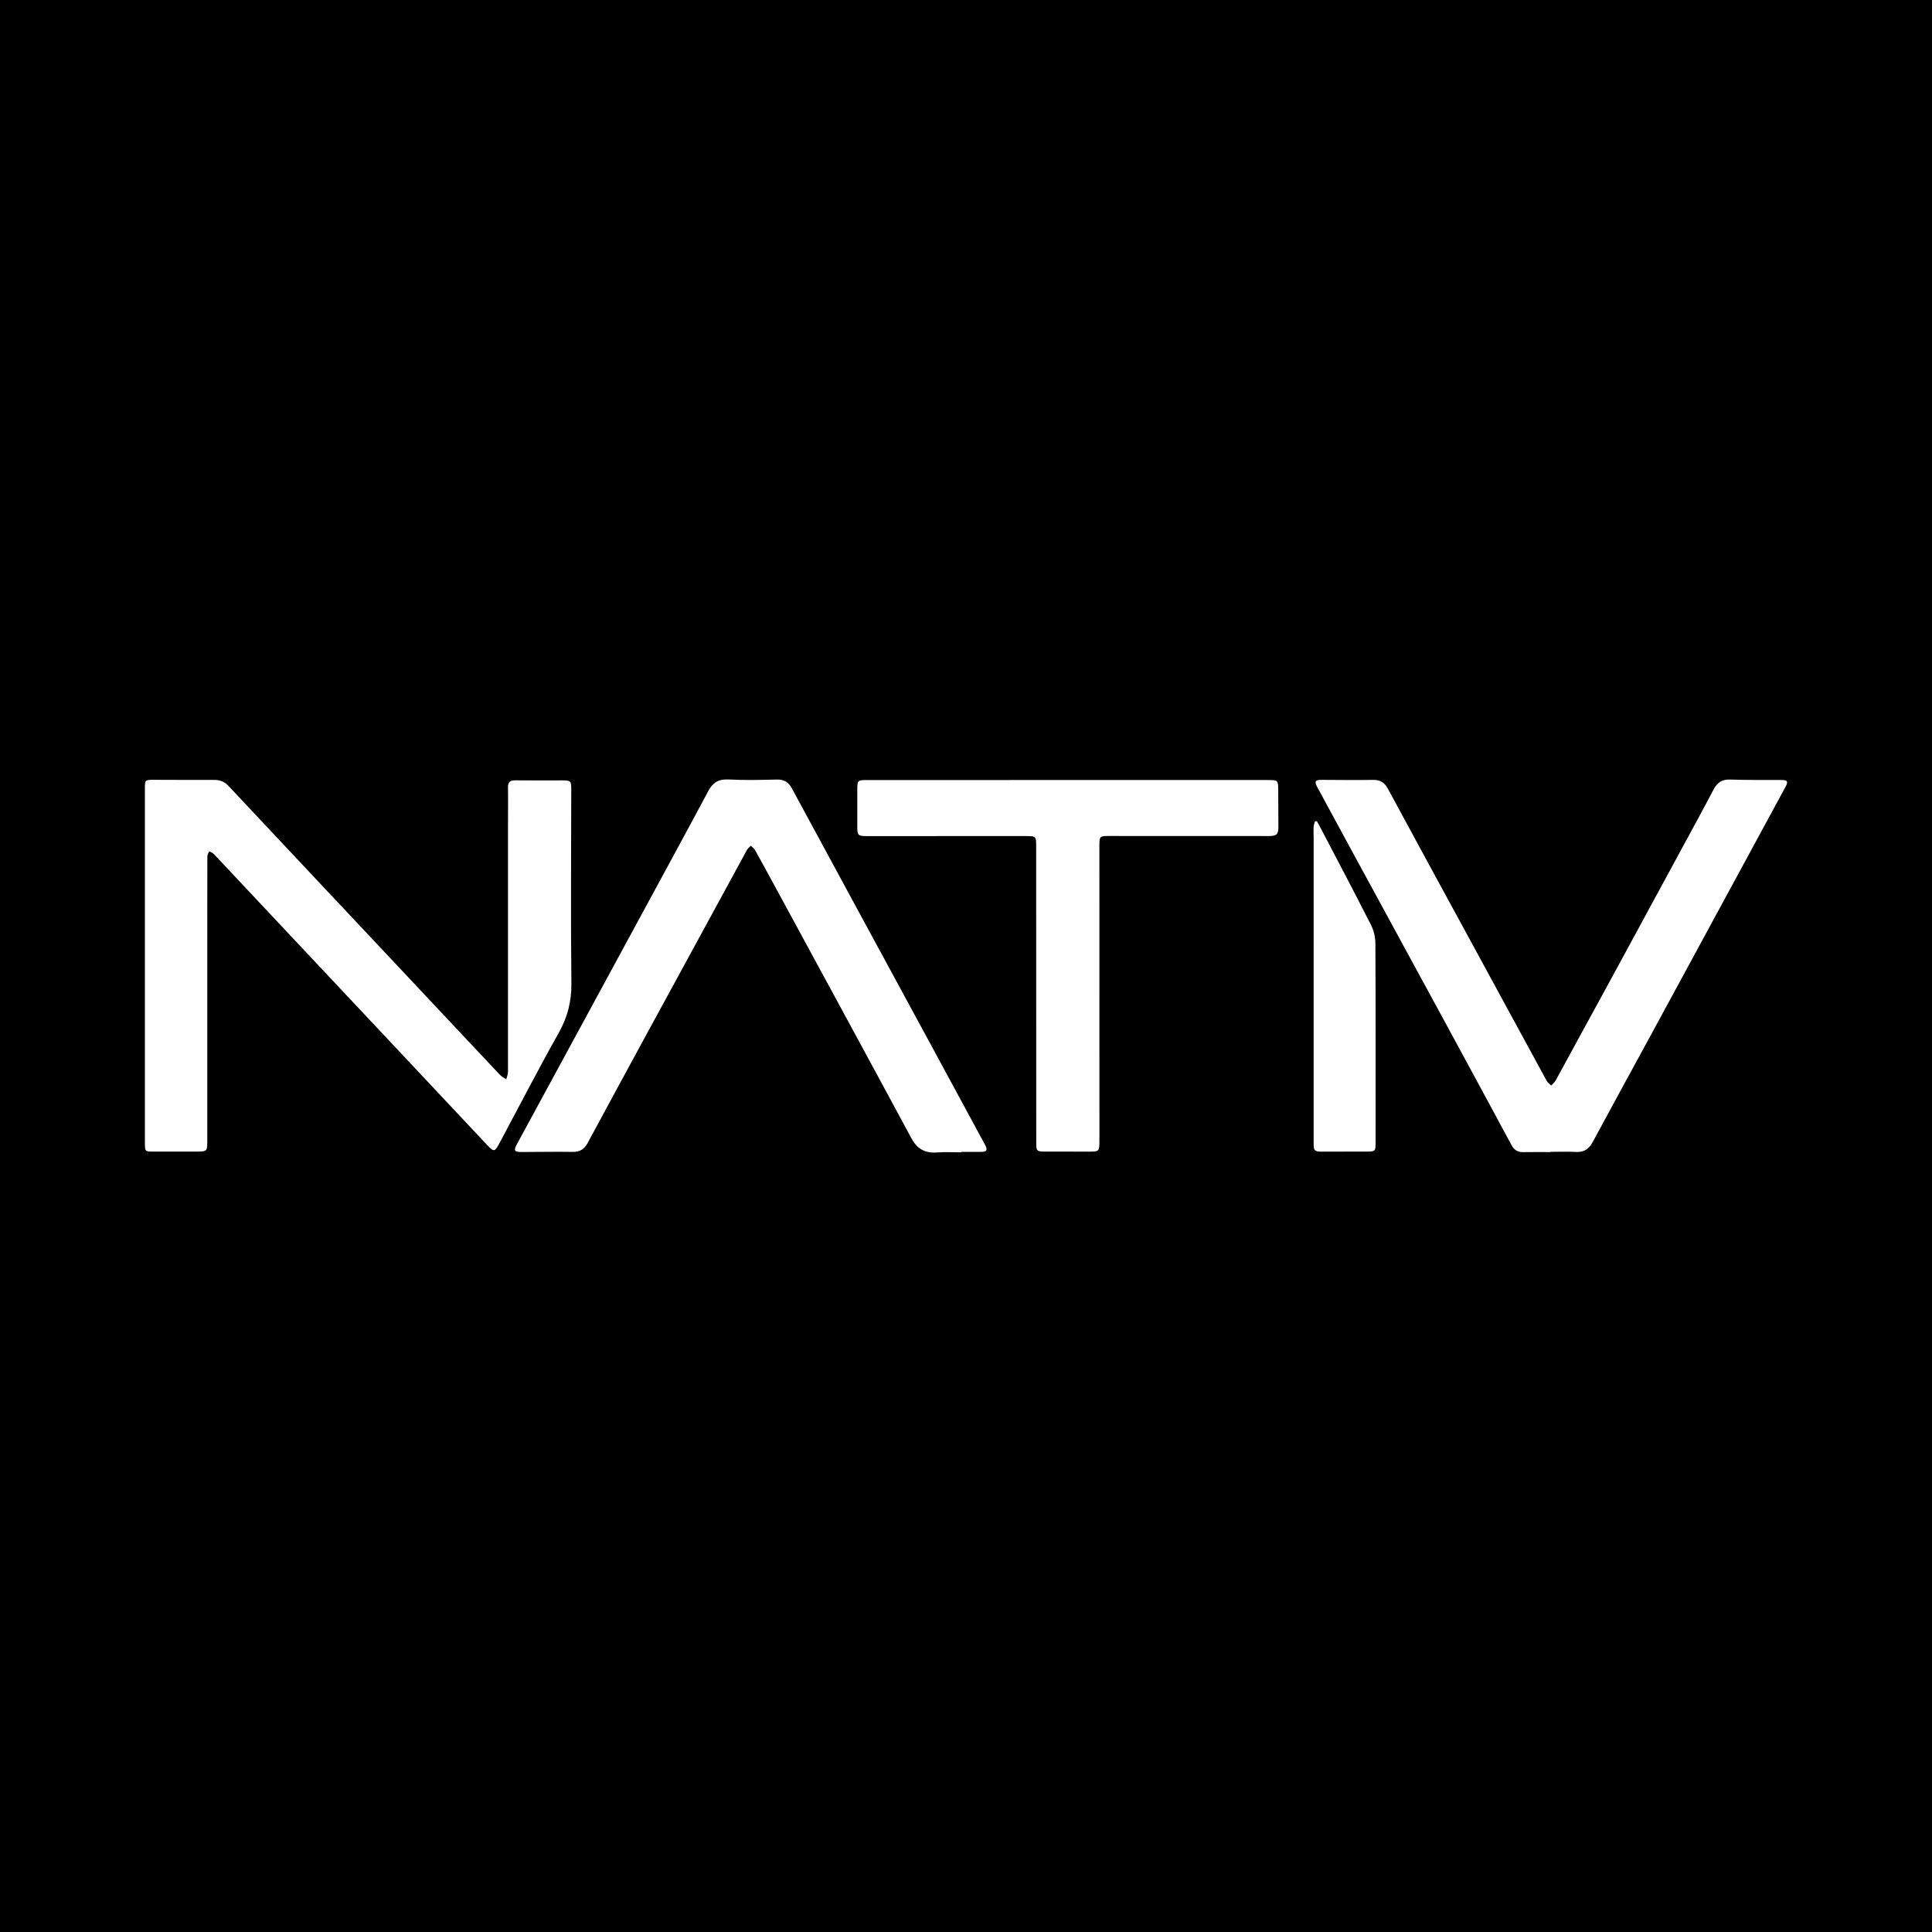
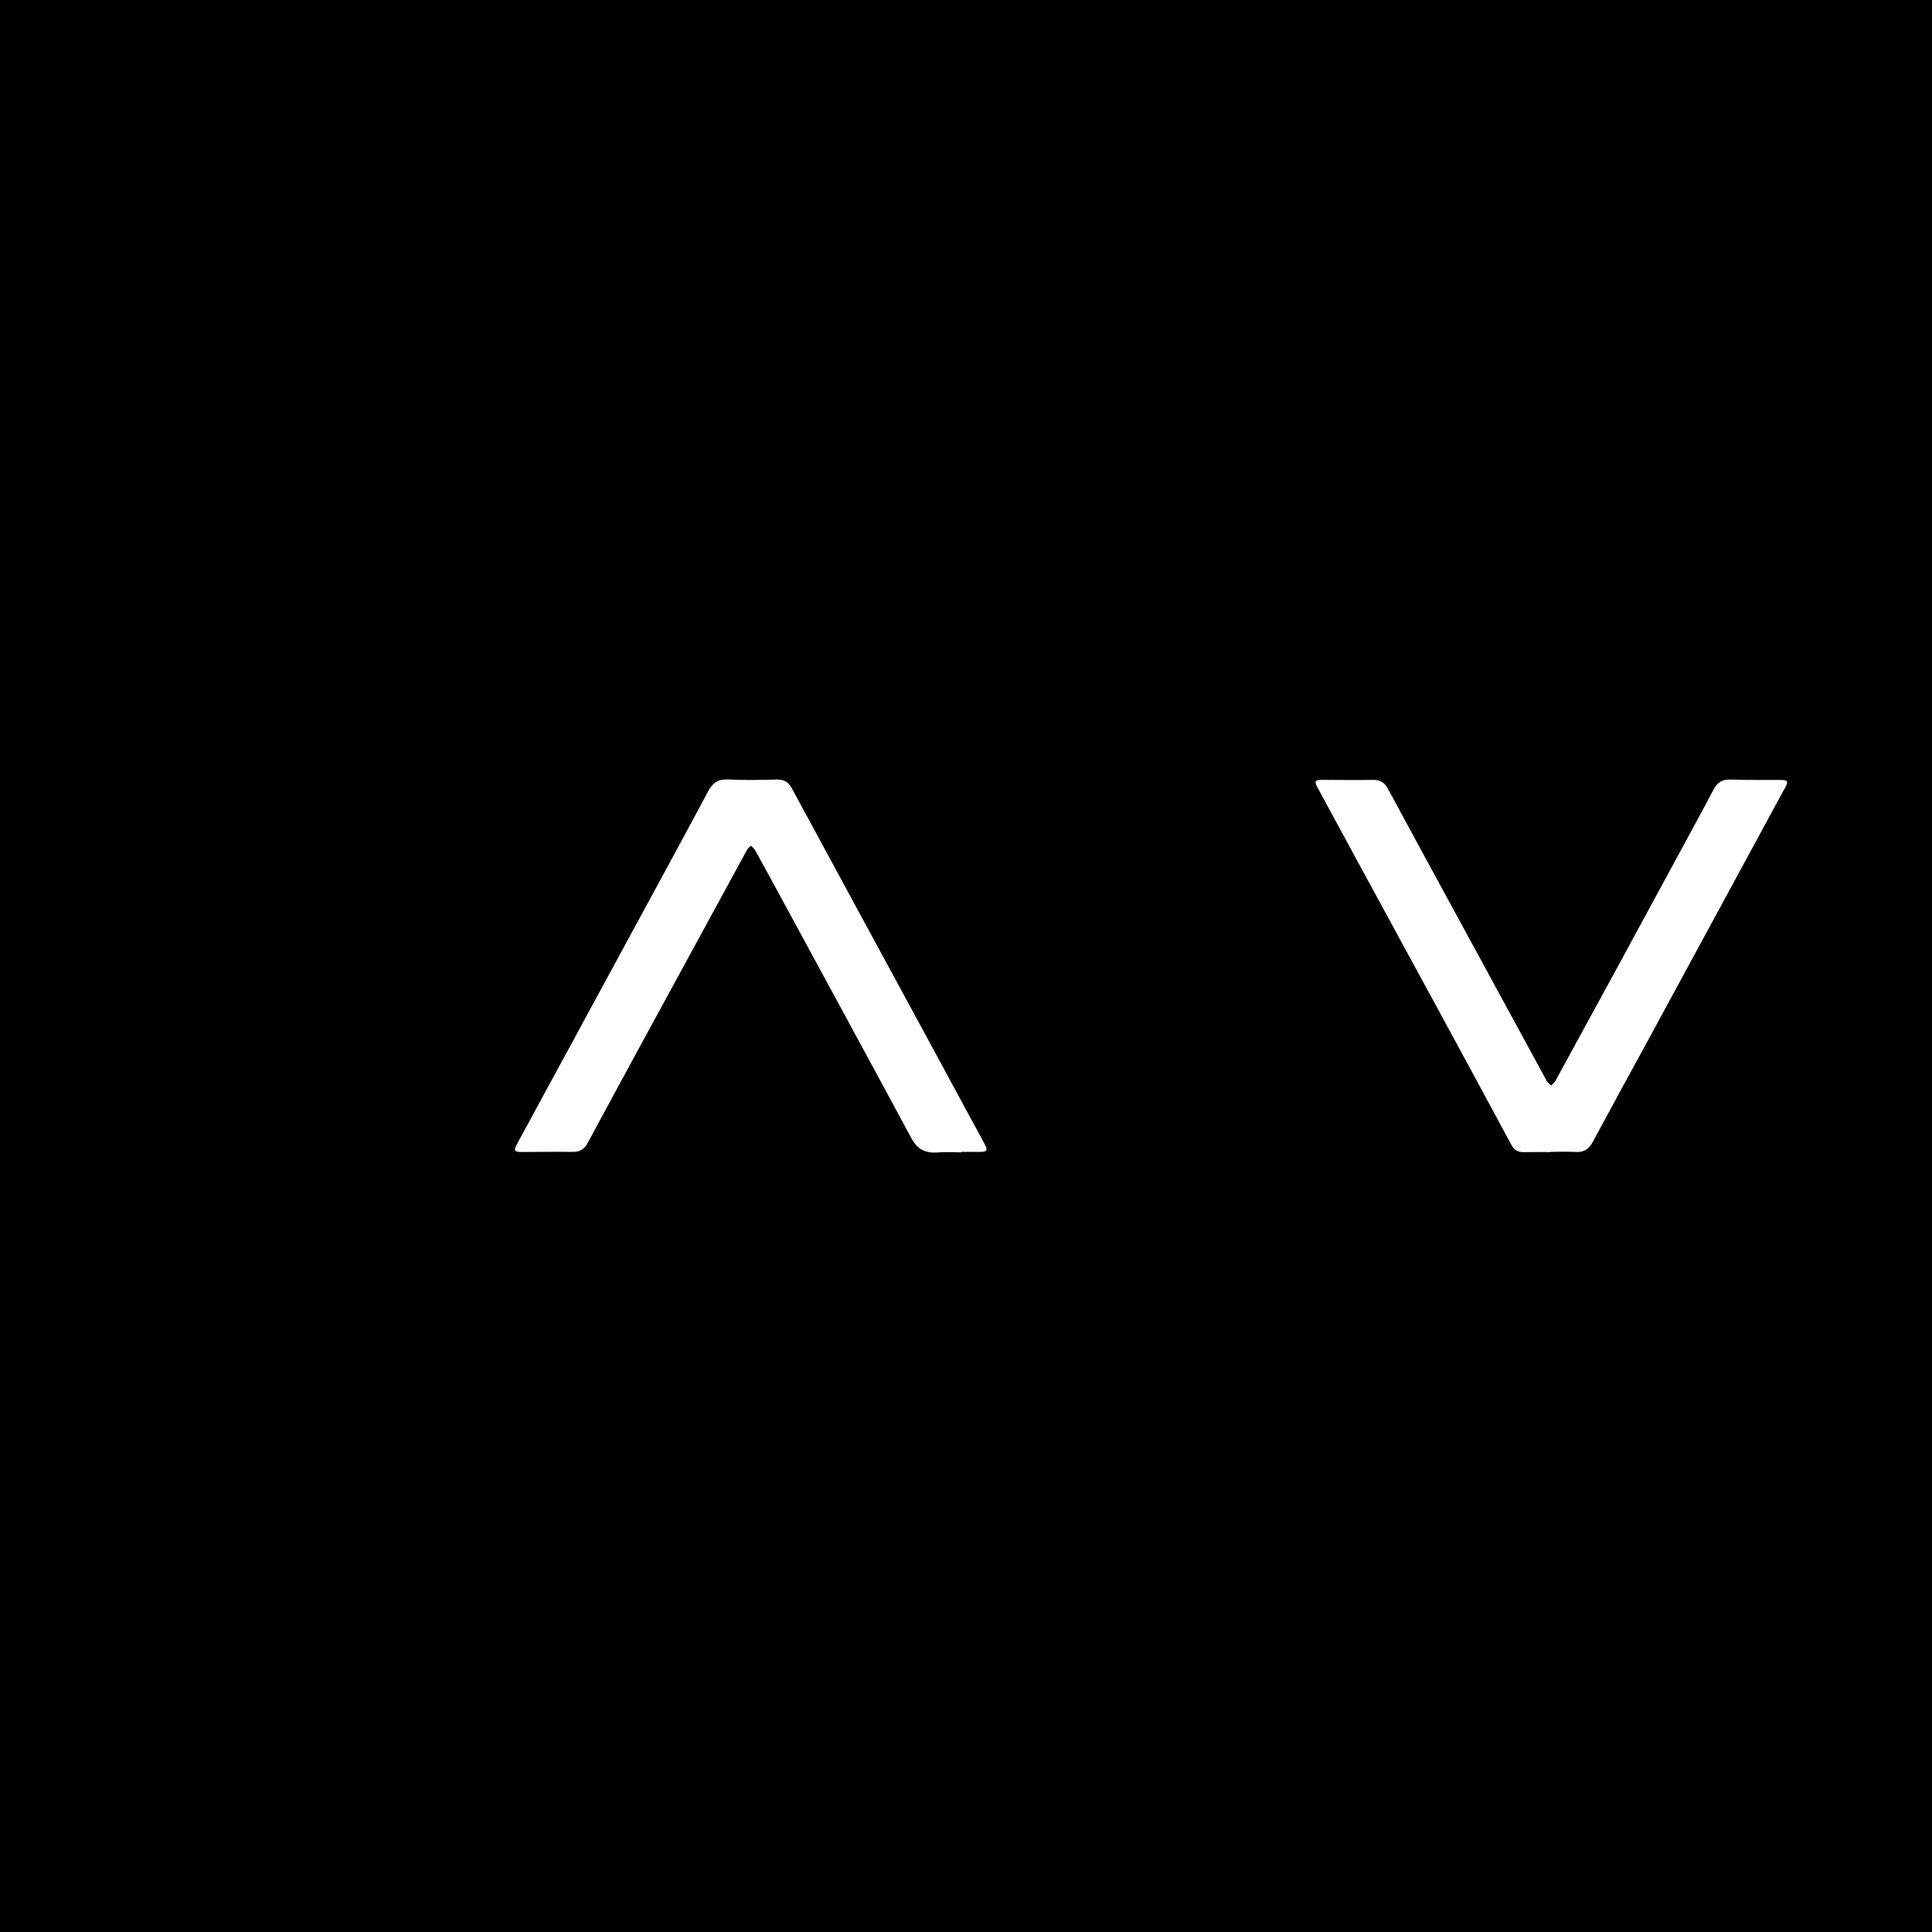
<svg xmlns="http://www.w3.org/2000/svg" version="1.1" id="Layer_1" x="0px" y="0px" width="200px" height="200px" viewBox="0 0 200 200" enable-background="new 0 0 200 200" xml:space="preserve">
  <rect width="200" height="200" />
  <g>
-     <path fill="#FFFFFF" d="M15,99.975c0-6.124,0-12.248,0-18.372c0-0.853,0.026-0.879,0.892-0.877   c2.095,0.004,4.191,0.018,6.286,0.009c0.608-0.002,1.072,0.189,1.501,0.648c5.923,6.324,11.863,12.631,17.796,18.945   c3.426,3.646,6.846,7.297,10.277,10.938c0.181,0.192,0.435,0.314,0.655,0.468c0.063-0.263,0.18-0.526,0.18-0.79   c0.007-8.586,0.003-17.171,0.001-25.757c0-1.221,0.024-2.442-0.002-3.662c-0.012-0.57,0.226-0.751,0.763-0.746   c1.627,0.017,3.255,0.008,4.883,0.006c0.833-0.001,0.904,0.061,0.903,0.902c-0.004,6.693-0.062,13.388,0.016,20.08   c0.022,1.883-0.389,3.513-1.308,5.148c-2.093,3.721-4.049,7.519-6.064,11.285c-0.595,1.112-0.613,1.113-1.479,0.191   c-6.462-6.879-12.923-13.757-19.384-20.637c-2.924-3.114-5.844-6.23-8.773-9.339c-0.124-0.132-0.32-0.197-0.483-0.293   c-0.067,0.174-0.193,0.347-0.193,0.521c-0.012,3.295-0.01,6.591-0.011,9.886c0,6.571,0,13.143,0,19.714   c0,0.901-0.07,0.968-0.973,0.967c-1.526,0-3.052,0.001-4.578,0.002c-0.898,0.001-0.903,0.001-0.903-0.928   c-0.003-2.97-0.001-5.941-0.002-8.911c0-3.133,0-6.266,0-9.399C15.001,99.975,15.001,99.975,15,99.975z" />
    <path fill="#FFFFFF" d="M99.523,119.289c-0.833,0-1.671-0.054-2.499,0.013c-1.219,0.099-2.074-0.351-2.653-1.428   c-2.294-4.263-4.603-8.517-6.909-12.773c-2.239-4.131-4.48-8.26-6.722-12.389c-0.854-1.573-1.708-3.145-2.575-4.71   c-0.098-0.177-0.288-0.302-0.435-0.451c-0.134,0.14-0.308,0.258-0.398,0.423c-3.41,6.248-6.813,12.499-10.214,18.752   c-2.098,3.859-4.198,7.717-6.278,11.586c-0.348,0.648-0.803,0.944-1.553,0.932c-1.749-0.029-3.499,0.008-5.249,0.011   c-0.809,0.002-0.89-0.138-0.515-0.829c4.114-7.579,8.229-15.158,12.341-22.739c2.492-4.595,4.994-9.185,7.456-13.796   c0.472-0.883,1.059-1.252,2.085-1.199c1.664,0.087,3.336,0.047,5.003,0.008c0.741-0.017,1.204,0.239,1.561,0.901   c4.623,8.553,9.267,17.095,13.903,25.641c2.037,3.754,4.067,7.512,6.1,11.268c0.295,0.544,0.188,0.73-0.435,0.734   c-0.671,0.005-1.343,0.001-2.014,0.001C99.523,119.259,99.523,119.274,99.523,119.289z" />
    <path fill="#FFFFFF" d="M160.522,119.263c-0.936,0-1.872-0.014-2.808,0.005c-0.567,0.012-0.955-0.195-1.231-0.707   c-2.46-4.566-4.929-9.127-7.404-13.686c-2.873-5.291-5.755-10.577-8.632-15.866c-1.361-2.502-2.72-5.005-4.074-7.51   c-0.328-0.608-0.228-0.771,0.428-0.769c1.77,0.007,3.541,0.037,5.31,0.004c0.743-0.014,1.204,0.249,1.559,0.907   c2.597,4.816,5.221,9.618,7.835,14.426c2.866,5.272,5.729,10.546,8.603,15.813c0.105,0.193,0.312,0.33,0.472,0.493   c0.157-0.175,0.354-0.328,0.464-0.529c2.15-3.925,4.293-7.854,6.431-11.787c2.234-4.111,4.462-8.225,6.691-12.338   c1.076-1.985,2.164-3.964,3.209-5.966c0.382-0.731,0.87-1.083,1.73-1.053c1.768,0.061,3.54,0.034,5.31,0.043   c0.633,0.003,0.723,0.155,0.414,0.725c-1.793,3.309-3.589,6.616-5.384,9.924c-2.949,5.435-5.894,10.871-8.846,16.304   c-1.903,3.503-3.827,6.995-5.713,10.507c-0.392,0.73-0.894,1.092-1.739,1.045c-0.872-0.048-1.749-0.011-2.624-0.011   C160.522,119.245,160.522,119.254,160.522,119.263z" />
-     <path fill="#FFFFFF" d="M110.557,80.748c6.897,0,13.793-0.001,20.69,0.001c1.051,0,1.07,0.026,1.075,1.049   c0.007,1.241,0.005,2.482,0.017,3.722c0.008,0.861-0.147,1.027-1.033,1.027c-5.513-0.001-11.027-0.003-16.54-0.006   c-0.905,0-0.957,0.05-0.957,0.976c0.001,10.213,0.003,20.426,0.003,30.638c0,1.03-0.043,1.063-1.066,1.06   c-1.546-0.004-3.092-0.003-4.638-0.005c-0.758-0.001-0.836-0.07-0.836-0.841c-0.004-10.233-0.006-20.466-0.007-30.699   c0-1.114,0.001-1.119-1.115-1.119c-5.473-0.001-10.945-0.001-16.418,0.002c-0.898,0-0.987-0.085-0.984-0.962   c0.004-1.322-0.003-2.644,0-3.967c0.001-0.79,0.086-0.874,0.876-0.874c6.978-0.001,13.956-0.001,20.934-0.001   C110.557,80.75,110.557,80.749,110.557,80.748z" />
-     <path fill="#FFFFFF" d="M136.322,85.004c0.132,0.242,0.267,0.481,0.395,0.725c1.741,3.333,3.501,6.657,5.203,10.01   c0.29,0.572,0.458,1.271,0.461,1.913c0.033,6.873,0.021,13.746,0.02,20.618c0,0.902-0.029,0.936-0.918,0.941   c-1.566,0.009-3.131,0.009-4.697,0.004c-0.7-0.002-0.798-0.105-0.798-0.83c-0.001-10.533,0.001-21.066,0.002-31.599   c0-0.386-0.025-0.773-0.007-1.158c0.01-0.203,0.088-0.404,0.136-0.605C136.186,85.017,136.254,85.01,136.322,85.004z" />
  </g>
</svg>